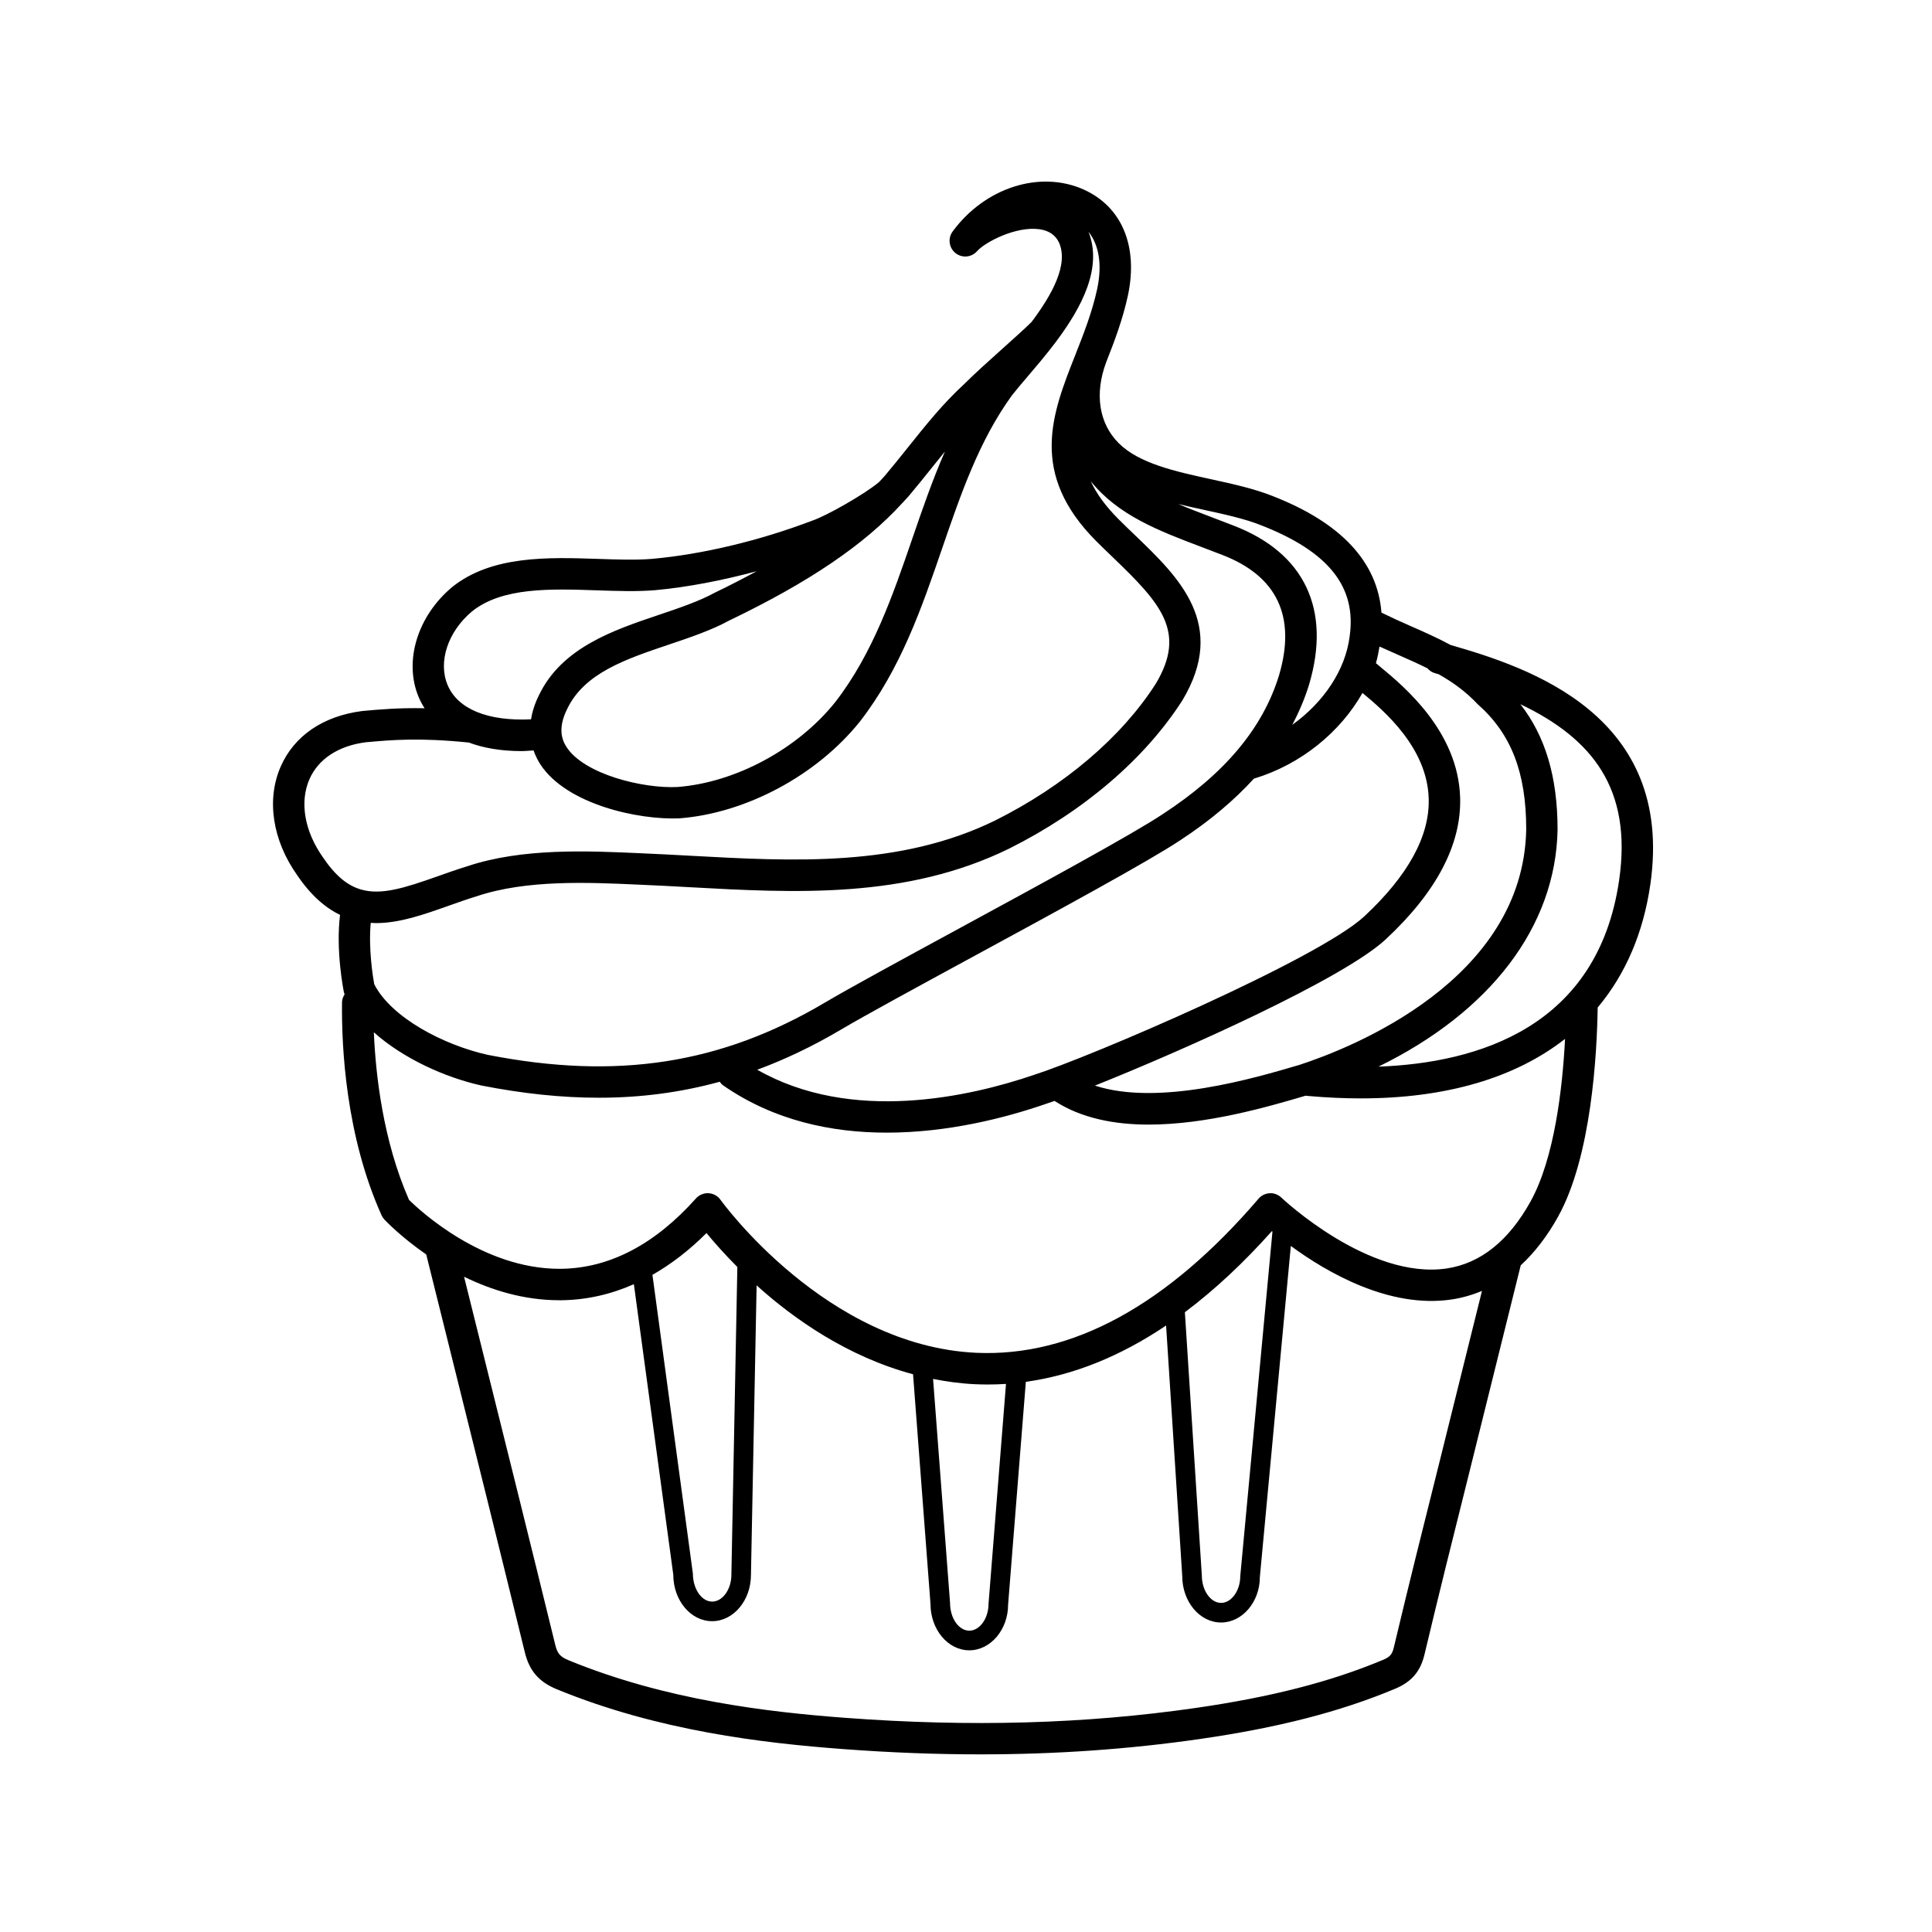
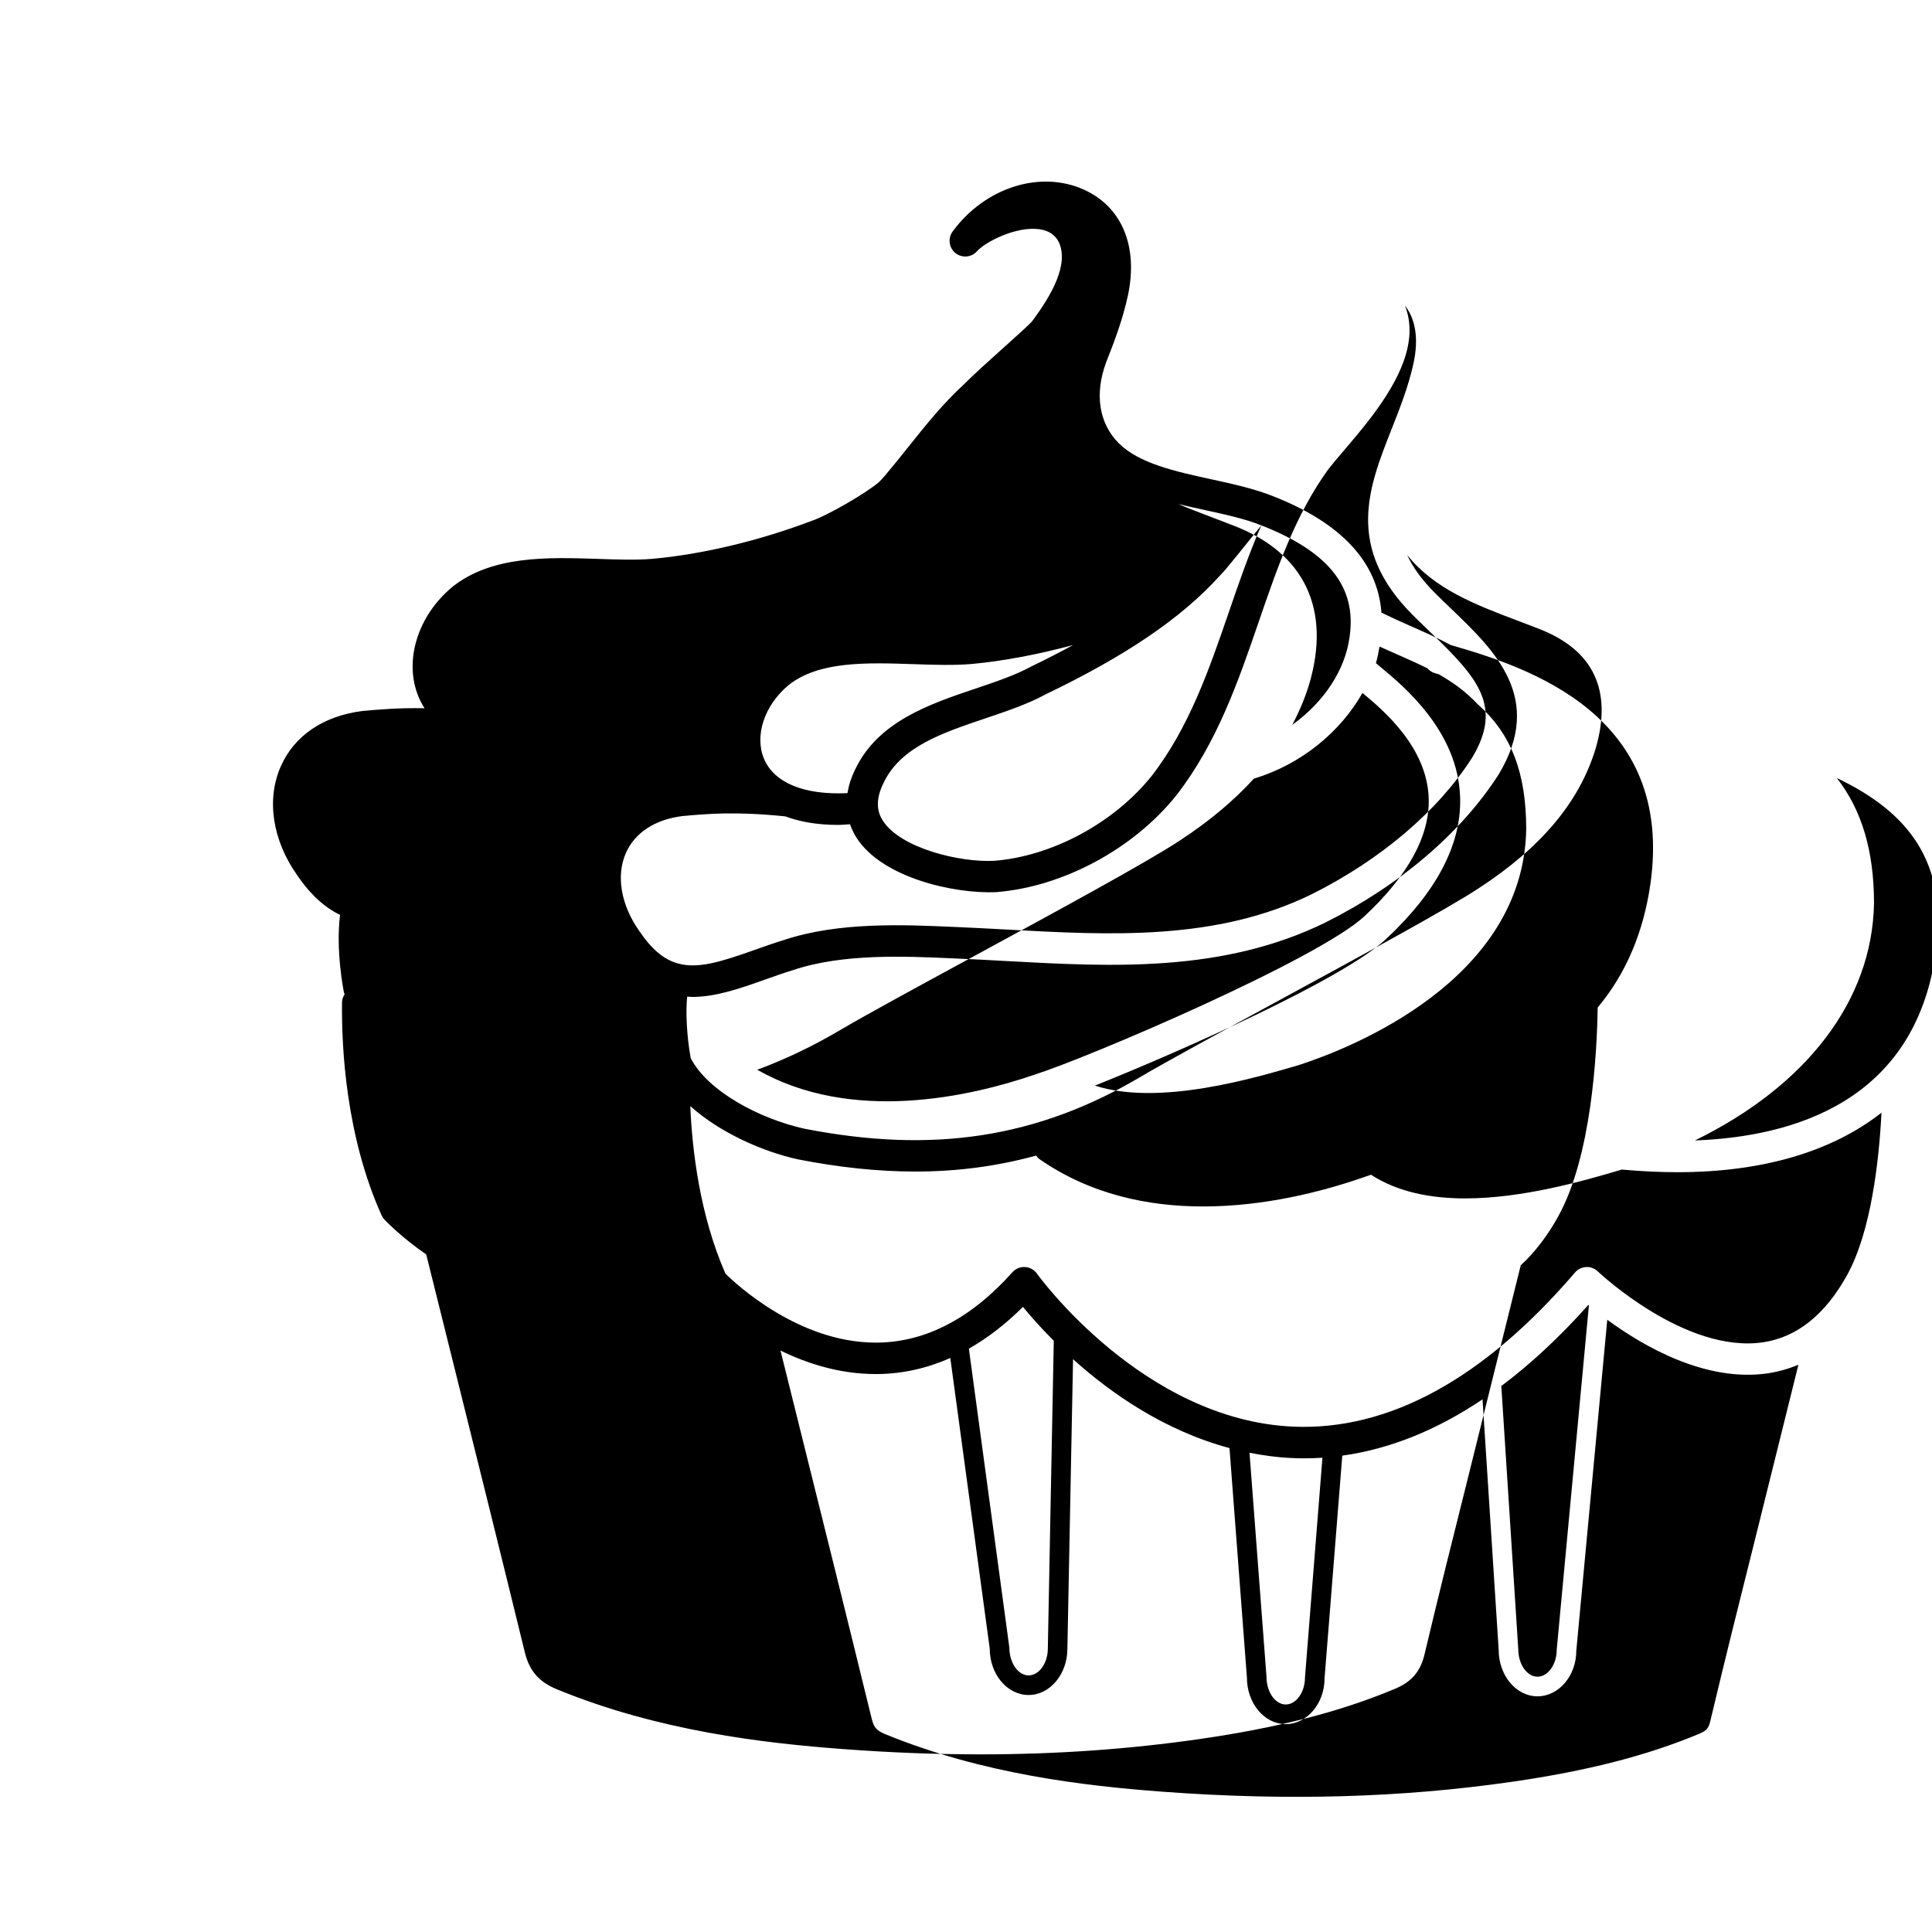
<svg xmlns="http://www.w3.org/2000/svg" fill="#000000" width="800px" height="800px" version="1.1" viewBox="144 144 512 512">
-   <path d="m528.43 314.93c-3.512-1.895-7.106-3.488-10.652-5.039-2.551-1.113-5.144-2.293-7.68-3.543-1.023-13.383-10.609-23.766-28.766-30.863-4.973-1.996-10.77-3.254-16.379-4.481-9.383-2.047-19.09-4.16-24.484-9.559-5.25-5.254-6.453-13.094-3.301-21.496v-0.004c2.176-5.516 4.352-11.23 5.734-17.602 2.797-13.047-1.578-23.559-11.707-28.109-11.586-5.203-26.188-0.523-34.738 11.117-1.316 1.793-0.988 4.301 0.734 5.699 1.734 1.402 4.254 1.195 5.727-0.469 2.191-2.465 10.297-6.66 16.469-5.84 2.555 0.336 4.242 1.492 5.238 3.481 2.629 5.844-1.809 13.852-7.246 21.098-1.785 1.77-4.543 4.238-7.488 6.879-3.719 3.332-7.559 6.777-10.293 9.512-5.672 5.203-10.211 10.883-15.008 16.887-1.996 2.492-4.016 5.023-6.137 7.531-0.469 0.551-1.02 1.09-1.516 1.633-3.738 3.176-13.969 8.973-17.613 10.188-13.996 5.332-29.078 8.934-42.43 10.148-4.301 0.363-9.215 0.195-14.41 0.016-13.195-0.438-28.145-0.953-38.633 7.441-9.254 7.715-12.906 19.734-8.879 29.234 0.348 0.828 0.852 1.828 1.547 2.906-6.832-0.137-11.859 0.309-16.539 0.734-10.348 1.336-18.016 6.559-21.59 14.715-3.84 8.75-2.188 19.547 4.375 28.805 3.633 5.352 7.441 8.613 11.348 10.504-1.168 9.547 0.922 20.012 1.027 20.5 0.039 0.191 0.117 0.367 0.188 0.551-0.395 0.625-0.68 1.324-0.691 2.117-0.141 12.062 1.031 35.43 10.484 56.445 0.191 0.418 0.449 0.805 0.762 1.145 0.367 0.387 4.418 4.629 11.074 9.234l6.266 25.172c6.66 26.746 13.32 53.488 19.863 80.266 1.203 4.922 3.738 7.848 8.48 9.793 26.863 11.039 54.695 14.273 75.945 15.855 12.461 0.934 24.535 1.395 36.32 1.395 20.086 0 39.328-1.355 58.16-4.07 20.711-2.988 37.137-7.211 51.676-13.289 4.418-1.844 6.766-4.586 7.848-9.148 3.805-16.016 7.805-31.977 11.801-47.949l13.695-55.141c3.688-3.414 7.023-7.703 9.93-12.957 8.844-15.98 10.277-43.195 10.461-55.367 7.301-8.707 12.082-19.625 13.961-32.656 6.457-44.938-32.324-57.484-52.934-63.418zm-6.16 6.172c0.508 0.559 1.109 1.031 1.883 1.254 0.383 0.105 0.742 0.227 1.125 0.336 3.672 2.07 7.141 4.535 10.289 7.894 8.922 7.863 12.898 18.133 12.898 33.207-0.746 39.977-46.27 57.902-60.094 62.41-11.809 3.492-37.301 11.023-54.203 5.492 23.625-9.438 65.836-28.312 77.074-38.77 13.445-12.508 20.078-25.145 19.711-37.555-0.52-17.598-14.984-29.543-21.156-34.648-0.473-0.395-0.797-0.672-1.164-0.984 0.441-1.445 0.695-2.922 0.953-4.398 1.637 0.75 3.269 1.473 4.875 2.172 2.656 1.172 5.273 2.324 7.809 3.59zm-45.953 29.223c0.047-0.012 0.09-0.004 0.133-0.02 12.402-3.773 22.777-12.348 28.621-22.668 5.926 4.906 17.156 14.574 17.551 27.988 0.293 9.906-5.453 20.402-17.062 31.215-12.203 11.348-72.656 37.273-87.586 42.027-16.988 5.793-48.281 12.906-73.293-1.375 7.453-2.762 14.797-6.266 22.141-10.609 6.453-3.82 20.332-11.359 35.031-19.348 21.852-11.863 46.613-25.32 54.859-30.816 7.836-5.125 14.309-10.582 19.605-16.395zm1.953-67.098c17.828 6.973 25.27 16.297 23.402 29.418-1.129 8.984-6.941 17.516-15.211 23.449 1.82-3.445 3.332-6.996 4.469-10.699 5.906-19.922-1.219-34.883-20.027-42.109-1.875-0.734-3.738-1.445-5.578-2.141-3.18-1.203-6.219-2.363-9.082-3.578 2.301 0.559 4.625 1.074 6.938 1.578 5.519 1.199 10.727 2.332 15.09 4.082zm-83.859-19.562c-3.309 7.562-5.992 15.355-8.621 23.016-5.164 15.035-10.508 30.578-20.441 43.383-9.992 12.484-26.449 21.32-41.816 22.5-9.141 0.457-24.688-3.367-29.371-10.555-0.609-0.938-1.234-2.188-1.359-3.883 0-0.016 0.004-0.031 0.004-0.047 0-0.004-0.004-0.012-0.004-0.016-0.105-1.621 0.242-3.641 1.516-6.203 4.555-9.492 15.434-13.16 26.949-17.043 5.547-1.867 11.281-3.797 15.965-6.363 21.262-10.207 35.891-20.156 45.922-31.172 0.227-0.211 0.363-0.402 0.562-0.609 0.344-0.387 0.727-0.762 1.059-1.148 2.191-2.59 4.258-5.176 6.297-7.727 1.133-1.395 2.234-2.773 3.34-4.133zm-125.3 42.344c8.016-6.414 20.766-5.977 33.086-5.566 5.453 0.188 10.594 0.359 15.41-0.039 8.566-0.781 17.766-2.57 26.922-5.023-3.496 1.891-7.141 3.785-11.09 5.68-4.238 2.312-9.387 4.047-14.832 5.883-12.055 4.066-25.715 8.672-31.766 21.266-1.152 2.309-1.793 4.438-2.117 6.418-11.395 0.539-19.391-2.676-22.098-9.074-2.606-6.156 0.086-14.211 6.484-19.543zm-39.512 65.215c-4.902-6.922-6.246-14.664-3.594-20.723 2.359-5.375 7.691-8.855 14.883-9.789 6.934-0.629 14.133-1.27 27.367 0.07 3.664 1.367 8.242 2.266 14 2.266 0.973 0 2.102-0.121 3.144-0.176 0.492 1.402 1.125 2.644 1.797 3.684 6.934 10.637 26.016 14.785 36.859 14.312 17.672-1.359 36.43-11.41 47.836-25.66 10.812-13.949 16.379-30.152 21.77-45.828 5.062-14.738 9.848-28.652 18.531-40.629 1.113-1.422 2.508-3.055 4.035-4.848 2.316-2.715 4.949-5.801 7.453-9.117 0.141-0.156 0.266-0.324 0.371-0.5 6.613-8.871 12.176-19.336 8.418-28.859 2.816 3.566 3.652 8.816 2.293 15.16-1.344 6.211-3.641 12.02-5.859 17.645-6.07 15.352-12.348 31.227 5.684 49.246 1.508 1.508 3.043 2.977 4.555 4.434 12.605 12.113 19.332 19.633 11.141 33.301-9.082 14.172-24.203 27.043-42.543 36.215-25.312 12.391-53.48 10.852-80.715 9.355-4.535-0.246-9.043-0.492-13.496-0.676-13.852-0.625-31.09-1.406-45.625 3.438-2.742 0.84-5.402 1.785-7.981 2.699-8.742 3.102-14.898 5.027-20.203 3.496h-0.004-0.004c-3.59-1.027-6.789-3.609-10.113-8.516zm14.035 17.406c6.297 0 12.73-2.281 19.062-4.527 2.473-0.875 5.019-1.785 7.738-2.621 13.16-4.394 29.539-3.648 42.723-3.047 4.434 0.18 8.906 0.422 13.402 0.672 28.309 1.559 57.57 3.148 84.855-10.207 19.695-9.848 35.988-23.766 45.922-39.285 12.07-20.129-0.953-32.641-12.445-43.684-1.477-1.414-2.973-2.852-4.438-4.316-3.531-3.531-5.914-6.863-7.406-10.113 7.238 9.055 18.062 13.176 29.32 17.434 1.805 0.684 3.637 1.375 5.512 2.109 14.609 5.617 19.68 16.379 15.07 31.953-4.312 14.02-14.391 26.043-30.84 36.773-7.969 5.309-32.555 18.672-54.254 30.457-14.762 8.02-28.707 15.598-35.285 19.492-27.512 16.273-55.09 20.535-89.316 13.824-11.613-2.578-25.539-9.809-30.078-18.723-0.359-1.969-1.562-9.453-0.926-16.262 0.469 0.02 0.922 0.07 1.383 0.07zm281.59 143.84c-4.012 16-8.016 32.004-11.828 48.047-0.465 1.949-1.012 2.578-2.957 3.394-13.875 5.801-29.652 9.844-49.656 12.727-29.277 4.219-59.586 5.074-92.672 2.613-20.637-1.543-47.625-4.672-73.398-15.254-2.262-0.934-2.992-1.77-3.559-4.082-6.543-26.781-13.211-53.539-19.875-80.297l-4.297-17.27c7.164 3.496 15.758 6.227 25.23 6.227h0.629c6.609-0.086 13-1.535 19.141-4.254l10.449 76.996c0 6.793 4.613 12.312 10.289 12.312 5.68 0 10.293-5.527 10.293-12.27l1.5-76.723c9.98 9.004 24.164 18.914 41.457 23.559l4.621 60.84c0 6.793 4.613 12.312 10.289 12.312 5.672 0 10.289-5.527 10.281-12.105l4.699-59.047c12.574-1.738 24.988-6.727 37.168-14.918l4.281 66.391c0 6.793 4.621 12.312 10.293 12.312s10.293-5.527 10.277-12.07l8.207-87.719c9.578 7.031 26.121 16.629 42.594 14.184 2.816-0.422 5.5-1.195 8.066-2.277zm-208.32-50.617c4.953-2.828 9.742-6.5 14.328-11.082 1.895 2.316 4.676 5.481 8.172 8.992l-1.578 81.566c0 3.856-2.332 7.109-5.094 7.109-2.754 0-5.09-3.254-5.113-7.457zm74.371 27.578c3.578 0.707 7.25 1.219 11.062 1.395 1.145 0.055 2.277 0.082 3.414 0.082 1.617 0 3.234-0.055 4.848-0.156l-4.629 58.285c0 3.856-2.332 7.109-5.094 7.109-2.762 0-5.09-3.254-5.098-7.305zm66.73-17.684c7.793-5.836 15.488-13 23.059-21.484 0.047 0.039 0.105 0.086 0.152 0.121l-8.531 91.289c0 3.856-2.328 7.109-5.09 7.109-2.762 0-5.09-3.254-5.098-7.273zm91.629-29.387c-5.777 10.445-13.246 16.43-22.176 17.785-20.715 3.129-43.66-18.555-43.887-18.773-0.828-0.789-2.039-1.254-3.082-1.152-1.148 0.055-2.211 0.574-2.957 1.445-24.215 28.254-49.418 41.957-74.75 40.844-39.875-1.809-67.562-40.164-67.84-40.547-0.734-1.031-1.898-1.676-3.164-1.75-1.238-0.074-2.492 0.438-3.336 1.379-10.887 12.195-22.879 18.469-35.641 18.652-0.191 0.004-0.379 0.004-0.57 0.004-20.328 0-36.891-15.367-39.836-18.273-6.898-15.707-8.848-33.176-9.32-44.406 7.793 6.988 18.984 11.992 28.492 14.102 10.973 2.152 21.301 3.246 31.18 3.238 11.141 0 21.703-1.414 31.98-4.231 0.262 0.359 0.551 0.711 0.938 0.977 13.512 9.375 28.863 12.516 43.348 12.508 16.207 0 31.332-3.918 41.562-7.418 0.801-0.258 1.785-0.59 2.898-0.988 7.07 4.594 15.844 6.273 24.93 6.273 15.355 0 31.492-4.664 41.578-7.652 0.246 0.02 0.535 0.051 0.871 0.082 4.762 0.418 9.359 0.625 13.801 0.625 22.656 0 40.953-5.465 54.105-15.77-0.672 12.934-2.777 31.574-9.125 43.047zm23.465-85.184c-5.613 38.949-37.312 48.512-63.797 49.496 29.562-14.461 46.984-37.031 47.473-62.793 0-13.996-3.25-24.789-9.855-33.258 19.066 9.098 29.66 22.422 26.18 46.555z" />
+   <path d="m528.43 314.93c-3.512-1.895-7.106-3.488-10.652-5.039-2.551-1.113-5.144-2.293-7.68-3.543-1.023-13.383-10.609-23.766-28.766-30.863-4.973-1.996-10.77-3.254-16.379-4.481-9.383-2.047-19.09-4.16-24.484-9.559-5.25-5.254-6.453-13.094-3.301-21.496v-0.004c2.176-5.516 4.352-11.23 5.734-17.602 2.797-13.047-1.578-23.559-11.707-28.109-11.586-5.203-26.188-0.523-34.738 11.117-1.316 1.793-0.988 4.301 0.734 5.699 1.734 1.402 4.254 1.195 5.727-0.469 2.191-2.465 10.297-6.66 16.469-5.84 2.555 0.336 4.242 1.492 5.238 3.481 2.629 5.844-1.809 13.852-7.246 21.098-1.785 1.77-4.543 4.238-7.488 6.879-3.719 3.332-7.559 6.777-10.293 9.512-5.672 5.203-10.211 10.883-15.008 16.887-1.996 2.492-4.016 5.023-6.137 7.531-0.469 0.551-1.02 1.09-1.516 1.633-3.738 3.176-13.969 8.973-17.613 10.188-13.996 5.332-29.078 8.934-42.43 10.148-4.301 0.363-9.215 0.195-14.41 0.016-13.195-0.438-28.145-0.953-38.633 7.441-9.254 7.715-12.906 19.734-8.879 29.234 0.348 0.828 0.852 1.828 1.547 2.906-6.832-0.137-11.859 0.309-16.539 0.734-10.348 1.336-18.016 6.559-21.59 14.715-3.84 8.75-2.188 19.547 4.375 28.805 3.633 5.352 7.441 8.613 11.348 10.504-1.168 9.547 0.922 20.012 1.027 20.5 0.039 0.191 0.117 0.367 0.188 0.551-0.395 0.625-0.68 1.324-0.691 2.117-0.141 12.062 1.031 35.43 10.484 56.445 0.191 0.418 0.449 0.805 0.762 1.145 0.367 0.387 4.418 4.629 11.074 9.234l6.266 25.172c6.66 26.746 13.32 53.488 19.863 80.266 1.203 4.922 3.738 7.848 8.48 9.793 26.863 11.039 54.695 14.273 75.945 15.855 12.461 0.934 24.535 1.395 36.32 1.395 20.086 0 39.328-1.355 58.16-4.07 20.711-2.988 37.137-7.211 51.676-13.289 4.418-1.844 6.766-4.586 7.848-9.148 3.805-16.016 7.805-31.977 11.801-47.949l13.695-55.141c3.688-3.414 7.023-7.703 9.93-12.957 8.844-15.98 10.277-43.195 10.461-55.367 7.301-8.707 12.082-19.625 13.961-32.656 6.457-44.938-32.324-57.484-52.934-63.418zm-6.16 6.172c0.508 0.559 1.109 1.031 1.883 1.254 0.383 0.105 0.742 0.227 1.125 0.336 3.672 2.07 7.141 4.535 10.289 7.894 8.922 7.863 12.898 18.133 12.898 33.207-0.746 39.977-46.27 57.902-60.094 62.41-11.809 3.492-37.301 11.023-54.203 5.492 23.625-9.438 65.836-28.312 77.074-38.77 13.445-12.508 20.078-25.145 19.711-37.555-0.52-17.598-14.984-29.543-21.156-34.648-0.473-0.395-0.797-0.672-1.164-0.984 0.441-1.445 0.695-2.922 0.953-4.398 1.637 0.75 3.269 1.473 4.875 2.172 2.656 1.172 5.273 2.324 7.809 3.59zm-45.953 29.223c0.047-0.012 0.09-0.004 0.133-0.02 12.402-3.773 22.777-12.348 28.621-22.668 5.926 4.906 17.156 14.574 17.551 27.988 0.293 9.906-5.453 20.402-17.062 31.215-12.203 11.348-72.656 37.273-87.586 42.027-16.988 5.793-48.281 12.906-73.293-1.375 7.453-2.762 14.797-6.266 22.141-10.609 6.453-3.82 20.332-11.359 35.031-19.348 21.852-11.863 46.613-25.32 54.859-30.816 7.836-5.125 14.309-10.582 19.605-16.395zm1.953-67.098c17.828 6.973 25.27 16.297 23.402 29.418-1.129 8.984-6.941 17.516-15.211 23.449 1.82-3.445 3.332-6.996 4.469-10.699 5.906-19.922-1.219-34.883-20.027-42.109-1.875-0.734-3.738-1.445-5.578-2.141-3.18-1.203-6.219-2.363-9.082-3.578 2.301 0.559 4.625 1.074 6.938 1.578 5.519 1.199 10.727 2.332 15.09 4.082zc-3.309 7.562-5.992 15.355-8.621 23.016-5.164 15.035-10.508 30.578-20.441 43.383-9.992 12.484-26.449 21.32-41.816 22.5-9.141 0.457-24.688-3.367-29.371-10.555-0.609-0.938-1.234-2.188-1.359-3.883 0-0.016 0.004-0.031 0.004-0.047 0-0.004-0.004-0.012-0.004-0.016-0.105-1.621 0.242-3.641 1.516-6.203 4.555-9.492 15.434-13.16 26.949-17.043 5.547-1.867 11.281-3.797 15.965-6.363 21.262-10.207 35.891-20.156 45.922-31.172 0.227-0.211 0.363-0.402 0.562-0.609 0.344-0.387 0.727-0.762 1.059-1.148 2.191-2.59 4.258-5.176 6.297-7.727 1.133-1.395 2.234-2.773 3.34-4.133zm-125.3 42.344c8.016-6.414 20.766-5.977 33.086-5.566 5.453 0.188 10.594 0.359 15.41-0.039 8.566-0.781 17.766-2.57 26.922-5.023-3.496 1.891-7.141 3.785-11.09 5.68-4.238 2.312-9.387 4.047-14.832 5.883-12.055 4.066-25.715 8.672-31.766 21.266-1.152 2.309-1.793 4.438-2.117 6.418-11.395 0.539-19.391-2.676-22.098-9.074-2.606-6.156 0.086-14.211 6.484-19.543zm-39.512 65.215c-4.902-6.922-6.246-14.664-3.594-20.723 2.359-5.375 7.691-8.855 14.883-9.789 6.934-0.629 14.133-1.27 27.367 0.07 3.664 1.367 8.242 2.266 14 2.266 0.973 0 2.102-0.121 3.144-0.176 0.492 1.402 1.125 2.644 1.797 3.684 6.934 10.637 26.016 14.785 36.859 14.312 17.672-1.359 36.43-11.41 47.836-25.66 10.812-13.949 16.379-30.152 21.77-45.828 5.062-14.738 9.848-28.652 18.531-40.629 1.113-1.422 2.508-3.055 4.035-4.848 2.316-2.715 4.949-5.801 7.453-9.117 0.141-0.156 0.266-0.324 0.371-0.5 6.613-8.871 12.176-19.336 8.418-28.859 2.816 3.566 3.652 8.816 2.293 15.16-1.344 6.211-3.641 12.02-5.859 17.645-6.07 15.352-12.348 31.227 5.684 49.246 1.508 1.508 3.043 2.977 4.555 4.434 12.605 12.113 19.332 19.633 11.141 33.301-9.082 14.172-24.203 27.043-42.543 36.215-25.312 12.391-53.48 10.852-80.715 9.355-4.535-0.246-9.043-0.492-13.496-0.676-13.852-0.625-31.09-1.406-45.625 3.438-2.742 0.84-5.402 1.785-7.981 2.699-8.742 3.102-14.898 5.027-20.203 3.496h-0.004-0.004c-3.59-1.027-6.789-3.609-10.113-8.516zm14.035 17.406c6.297 0 12.73-2.281 19.062-4.527 2.473-0.875 5.019-1.785 7.738-2.621 13.16-4.394 29.539-3.648 42.723-3.047 4.434 0.18 8.906 0.422 13.402 0.672 28.309 1.559 57.57 3.148 84.855-10.207 19.695-9.848 35.988-23.766 45.922-39.285 12.07-20.129-0.953-32.641-12.445-43.684-1.477-1.414-2.973-2.852-4.438-4.316-3.531-3.531-5.914-6.863-7.406-10.113 7.238 9.055 18.062 13.176 29.32 17.434 1.805 0.684 3.637 1.375 5.512 2.109 14.609 5.617 19.68 16.379 15.07 31.953-4.312 14.02-14.391 26.043-30.84 36.773-7.969 5.309-32.555 18.672-54.254 30.457-14.762 8.02-28.707 15.598-35.285 19.492-27.512 16.273-55.09 20.535-89.316 13.824-11.613-2.578-25.539-9.809-30.078-18.723-0.359-1.969-1.562-9.453-0.926-16.262 0.469 0.02 0.922 0.07 1.383 0.07zm281.59 143.84c-4.012 16-8.016 32.004-11.828 48.047-0.465 1.949-1.012 2.578-2.957 3.394-13.875 5.801-29.652 9.844-49.656 12.727-29.277 4.219-59.586 5.074-92.672 2.613-20.637-1.543-47.625-4.672-73.398-15.254-2.262-0.934-2.992-1.77-3.559-4.082-6.543-26.781-13.211-53.539-19.875-80.297l-4.297-17.27c7.164 3.496 15.758 6.227 25.23 6.227h0.629c6.609-0.086 13-1.535 19.141-4.254l10.449 76.996c0 6.793 4.613 12.312 10.289 12.312 5.68 0 10.293-5.527 10.293-12.27l1.5-76.723c9.98 9.004 24.164 18.914 41.457 23.559l4.621 60.84c0 6.793 4.613 12.312 10.289 12.312 5.672 0 10.289-5.527 10.281-12.105l4.699-59.047c12.574-1.738 24.988-6.727 37.168-14.918l4.281 66.391c0 6.793 4.621 12.312 10.293 12.312s10.293-5.527 10.277-12.07l8.207-87.719c9.578 7.031 26.121 16.629 42.594 14.184 2.816-0.422 5.5-1.195 8.066-2.277zm-208.32-50.617c4.953-2.828 9.742-6.5 14.328-11.082 1.895 2.316 4.676 5.481 8.172 8.992l-1.578 81.566c0 3.856-2.332 7.109-5.094 7.109-2.754 0-5.09-3.254-5.113-7.457zm74.371 27.578c3.578 0.707 7.25 1.219 11.062 1.395 1.145 0.055 2.277 0.082 3.414 0.082 1.617 0 3.234-0.055 4.848-0.156l-4.629 58.285c0 3.856-2.332 7.109-5.094 7.109-2.762 0-5.09-3.254-5.098-7.305zm66.73-17.684c7.793-5.836 15.488-13 23.059-21.484 0.047 0.039 0.105 0.086 0.152 0.121l-8.531 91.289c0 3.856-2.328 7.109-5.09 7.109-2.762 0-5.09-3.254-5.098-7.273zm91.629-29.387c-5.777 10.445-13.246 16.43-22.176 17.785-20.715 3.129-43.66-18.555-43.887-18.773-0.828-0.789-2.039-1.254-3.082-1.152-1.148 0.055-2.211 0.574-2.957 1.445-24.215 28.254-49.418 41.957-74.75 40.844-39.875-1.809-67.562-40.164-67.84-40.547-0.734-1.031-1.898-1.676-3.164-1.75-1.238-0.074-2.492 0.438-3.336 1.379-10.887 12.195-22.879 18.469-35.641 18.652-0.191 0.004-0.379 0.004-0.57 0.004-20.328 0-36.891-15.367-39.836-18.273-6.898-15.707-8.848-33.176-9.32-44.406 7.793 6.988 18.984 11.992 28.492 14.102 10.973 2.152 21.301 3.246 31.18 3.238 11.141 0 21.703-1.414 31.98-4.231 0.262 0.359 0.551 0.711 0.938 0.977 13.512 9.375 28.863 12.516 43.348 12.508 16.207 0 31.332-3.918 41.562-7.418 0.801-0.258 1.785-0.59 2.898-0.988 7.07 4.594 15.844 6.273 24.93 6.273 15.355 0 31.492-4.664 41.578-7.652 0.246 0.02 0.535 0.051 0.871 0.082 4.762 0.418 9.359 0.625 13.801 0.625 22.656 0 40.953-5.465 54.105-15.77-0.672 12.934-2.777 31.574-9.125 43.047zm23.465-85.184c-5.613 38.949-37.312 48.512-63.797 49.496 29.562-14.461 46.984-37.031 47.473-62.793 0-13.996-3.25-24.789-9.855-33.258 19.066 9.098 29.66 22.422 26.18 46.555z" />
</svg>